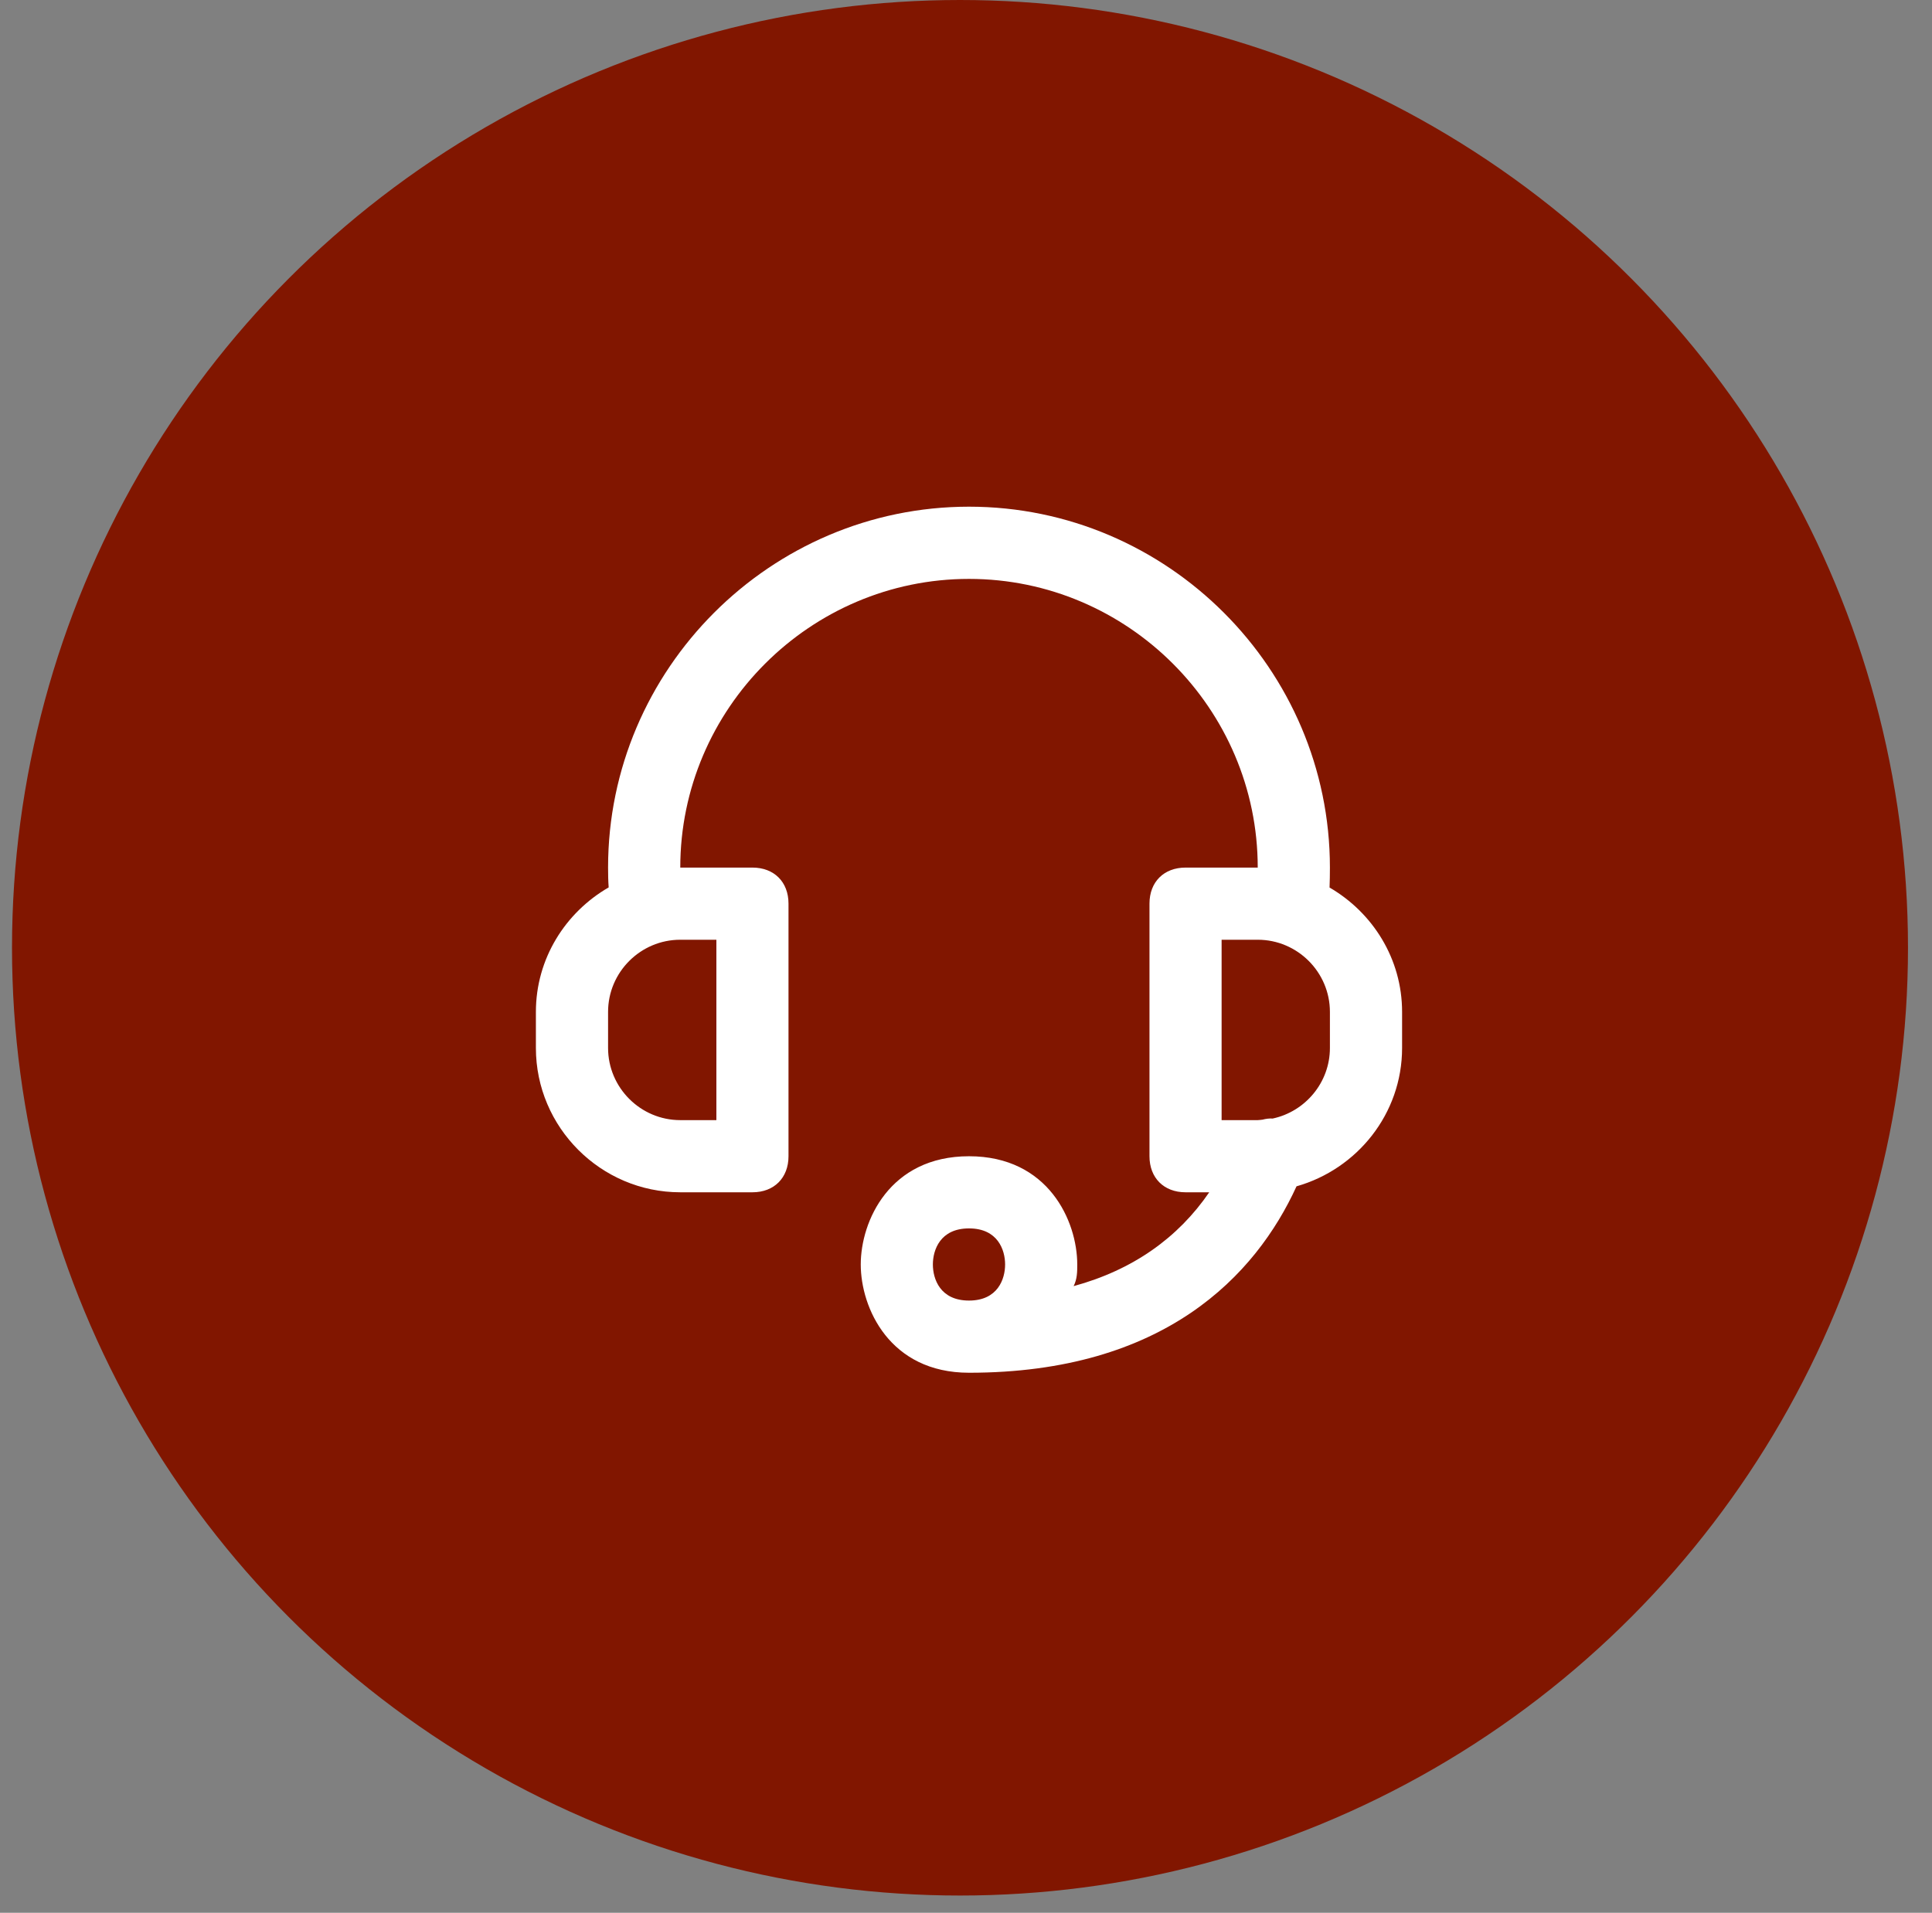
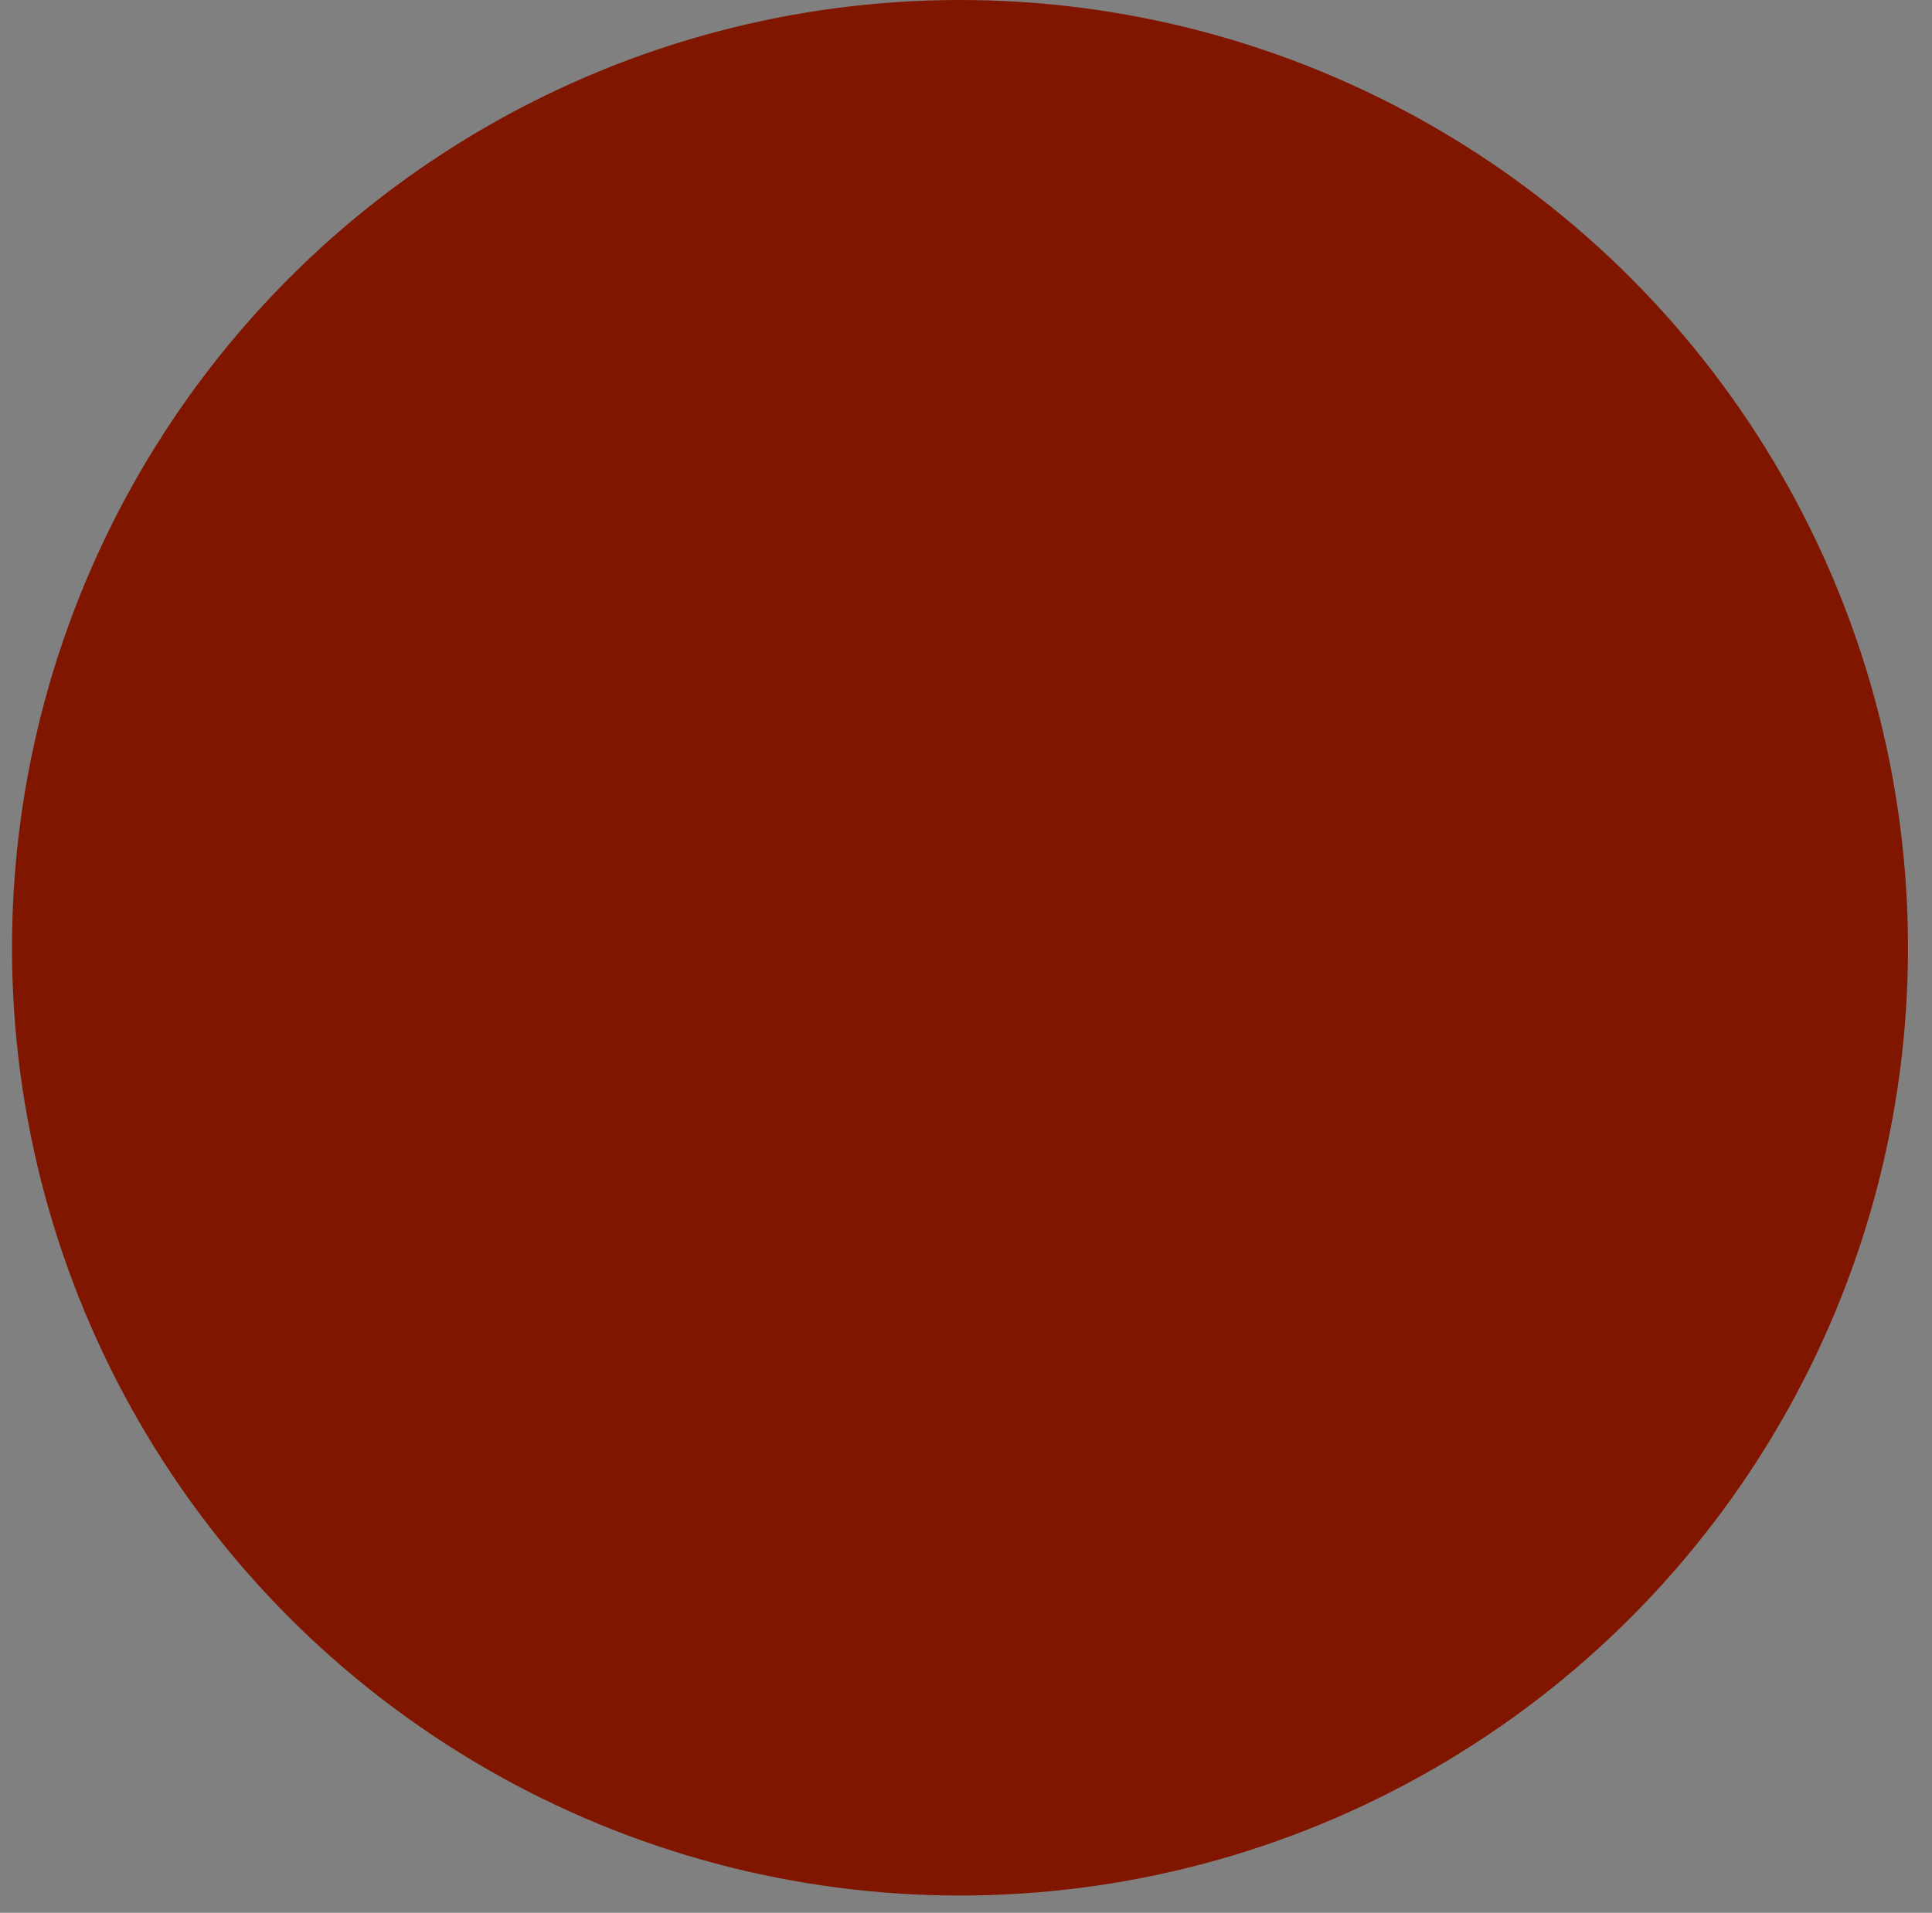
<svg xmlns="http://www.w3.org/2000/svg" width="103px" height="102px" viewBox="0 0 103 102" version="1.1">
  <rect x="0" y="0" width="103" height="102" fill="#808080" stroke="none" />
  <title>4FC24BF4-5C32-4500-B97E-FF3355DA0E9B</title>
  <g id="Page-1" stroke="none" stroke-width="1" fill="none" fill-rule="evenodd">
    <g id="Online-_jewellery_store" transform="translate(-1082, -9417)">
      <g id="Group-13" transform="translate(1082.64, 9417)">
        <circle id="Oval" fill="#811600" cx="50.54" cy="50.54" r="50.54" />
        <g id="noun_support_2303177" transform="translate(27.93, 26.6)" fill="#FFFFFF" fill-rule="nonzero">
          <g id="Shape">
-             <path d="M42.331,29.283 C42.331,31.126 41.018,32.673 39.282,33.046 C39.095,33.036 38.919,33.058 38.739,33.106 C38.65,33.112 38.571,33.131 38.483,33.131 L36.557,33.131 L36.557,23.512 L38.483,23.512 C40.601,23.512 42.331,25.242 42.331,27.36 L42.331,29.283 Z M23.09,42.753 C21.549,42.753 21.164,41.598 21.164,40.828 C21.164,40.061 21.549,38.905 23.09,38.905 C24.63,38.905 25.015,40.061 25.015,40.828 C25.015,41.598 24.63,42.753 23.09,42.753 Z M9.622,33.131 L7.697,33.131 C5.578,33.131 3.848,31.398 3.848,29.283 L3.848,27.36 C3.848,25.242 5.578,23.512 7.697,23.512 L9.622,23.512 L9.622,33.131 Z M42.312,20.728 C42.325,20.39 42.331,20.049 42.331,19.664 C42.331,9.082 33.672,0.419 23.09,0.419 C12.508,0.419 3.848,9.082 3.848,19.664 C3.848,20.042 3.855,20.39 3.88,20.721 C1.575,22.053 0,24.519 0,27.36 L0,29.283 C0,33.516 3.463,36.979 7.697,36.979 L11.545,36.979 C12.7,36.979 13.467,36.209 13.467,35.057 L13.467,21.586 C13.467,20.431 12.7,19.664 11.545,19.664 L7.697,19.664 C7.697,11.197 14.623,4.27 23.09,4.27 C31.557,4.27 38.483,11.197 38.483,19.664 L34.635,19.664 C33.479,19.664 32.712,20.431 32.712,21.586 L32.712,35.057 C32.712,36.209 33.479,36.979 34.635,36.979 L35.897,36.979 C34.24,39.401 31.831,41.121 28.668,41.983 C28.861,41.598 28.861,41.213 28.861,40.828 C28.861,38.52 27.323,35.057 23.09,35.057 C18.856,35.057 17.319,38.52 17.319,40.828 C17.319,43.139 18.856,46.602 23.09,46.602 C33.495,46.602 38.379,41.415 40.551,36.661 C43.78,35.745 46.179,32.796 46.179,29.283 L46.179,27.36 C46.179,24.525 44.61,22.063 42.312,20.728 Z" />
-           </g>
+             </g>
        </g>
      </g>
    </g>
  </g>
</svg>